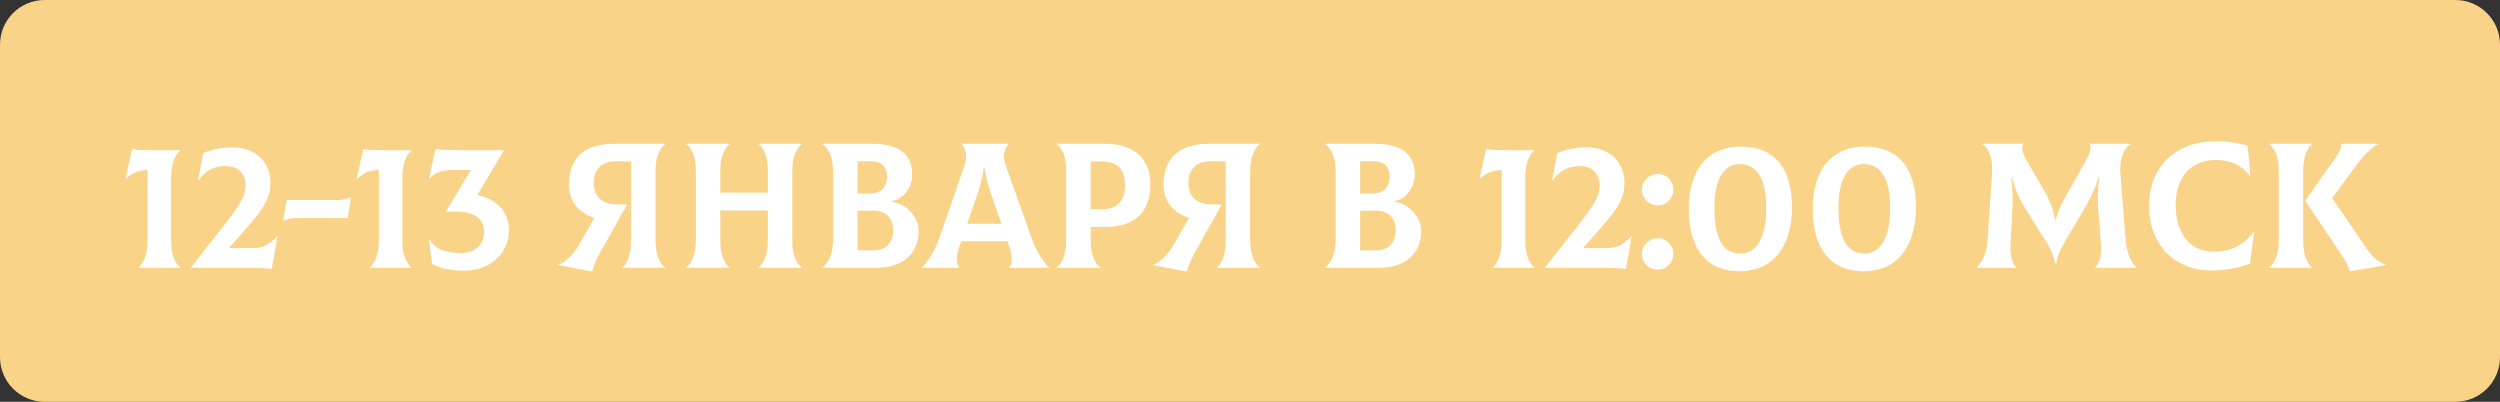
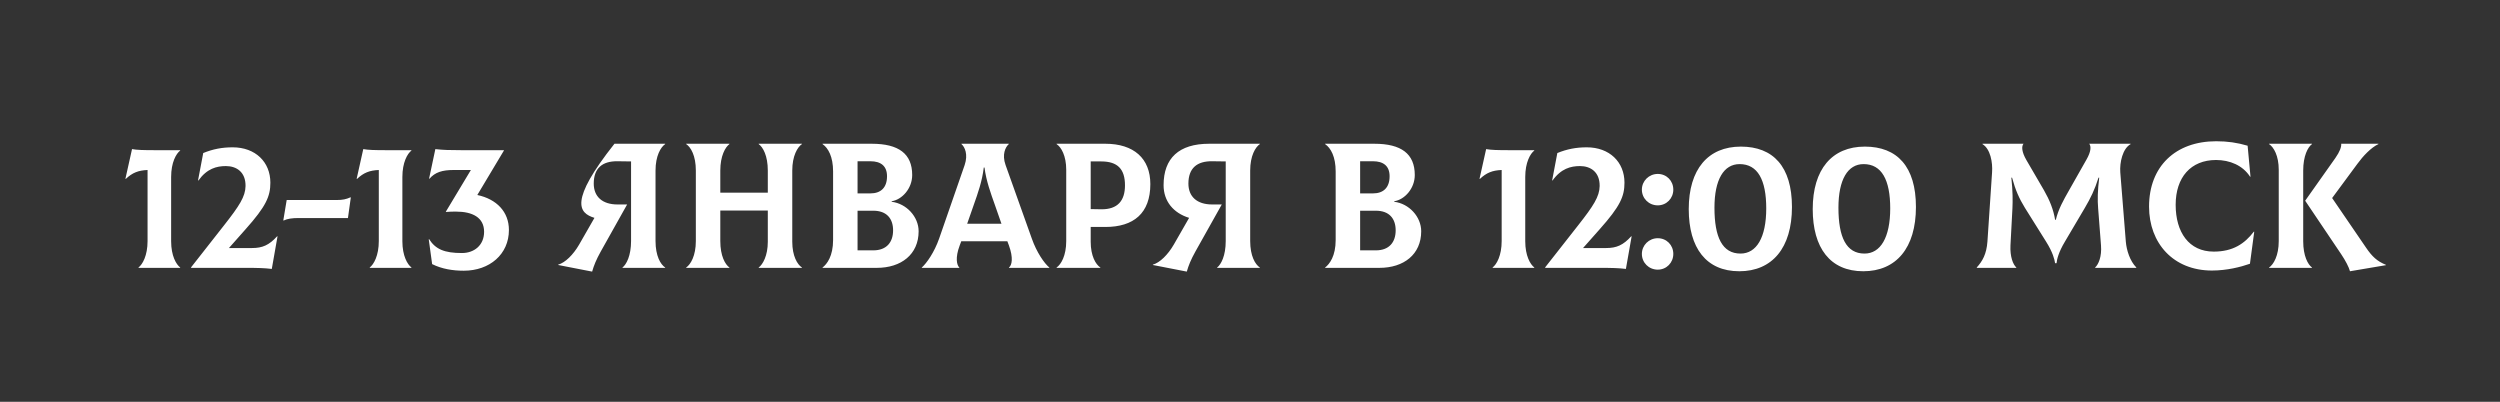
<svg xmlns="http://www.w3.org/2000/svg" width="280" height="45" viewBox="0 0 280 45" fill="none">
  <rect x="0" y="0" width="280" height="45" fill="#333333" stroke="none" />
-   <path d="M0 5C0 2.239 2.239 0 5 0H275C277.761 0 280 2.239 280 5V40C280 42.761 277.761 45 275 45H5C2.239 45 0 42.761 0 40V5Z" fill="#F9D388" />
-   <path d="M19.167 27.02V19.82C19.167 18.2 19.727 17.2 20.187 16.86L20.167 16.82H17.487C16.067 16.82 15.327 16.8 14.787 16.7L14.047 20.02L14.087 20.04C14.827 19.34 15.507 19.08 16.527 19.04V27C16.527 28.62 15.967 29.62 15.507 29.96L15.527 30H20.167L20.187 29.96C19.727 29.62 19.167 28.64 19.167 27.02ZM31.041 26.46C30.141 27.46 29.381 27.78 28.241 27.78H25.641L27.501 25.68C29.801 23.1 30.281 22 30.281 20.46C30.281 18.14 28.601 16.5 26.061 16.5C24.861 16.5 23.841 16.7 22.761 17.14L22.181 20.2L22.221 20.22C23.181 18.88 24.261 18.6 25.301 18.6C26.501 18.6 27.521 19.28 27.501 20.84C27.481 22.02 26.801 23.06 25.121 25.2L21.401 29.94V30H27.461C28.881 30 29.621 30.02 30.441 30.12L31.081 26.48L31.041 26.46ZM31.77 24.7C32.17 24.5 32.71 24.42 33.45 24.42H38.97L39.29 22.12L39.25 22.1C38.77 22.32 38.35 22.4 37.75 22.4H32.11L31.73 24.68L31.77 24.7ZM45.066 27.02V19.82C45.066 18.2 45.626 17.2 46.086 16.86L46.066 16.82H43.386C41.966 16.82 41.226 16.8 40.686 16.7L39.946 20.02L39.986 20.04C40.726 19.34 41.406 19.08 42.426 19.04V27C42.426 28.62 41.866 29.62 41.406 29.96L41.426 30H46.066L46.086 29.96C45.626 29.62 45.066 28.64 45.066 27.02ZM53.459 21.84L56.439 16.86V16.82H51.699C50.379 16.82 49.599 16.8 48.759 16.7L48.059 20L48.099 20.02C48.719 19.3 49.519 19.04 50.799 19.04H52.739L49.939 23.7V23.74C50.379 23.7 50.719 23.7 51.079 23.7C52.919 23.7 54.219 24.36 54.219 25.96C54.219 27.48 53.099 28.34 51.739 28.34C49.779 28.34 48.779 27.92 48.059 26.78L48.019 26.8L48.399 29.58C49.479 30.12 50.699 30.32 51.939 30.32C54.839 30.32 56.999 28.48 56.999 25.76C56.999 23.72 55.619 22.3 53.459 21.84ZM74.499 16.14V16.1H68.819C65.439 16.1 63.719 17.72 63.719 20.74C63.719 22.54 64.819 23.86 66.579 24.4L64.859 27.4C64.199 28.54 63.299 29.42 62.519 29.64V29.68L66.319 30.42C66.519 29.72 66.779 29.08 67.279 28.18L70.239 22.9H69.159C67.459 22.9 66.499 22.02 66.499 20.56C66.499 18.84 67.459 18.04 69.159 18.06L70.679 18.08V27C70.679 28.64 70.159 29.62 69.719 29.96V30H74.499V29.96C73.979 29.62 73.419 28.66 73.419 27V19.1C73.419 17.46 73.999 16.48 74.499 16.14ZM89.814 16.14V16.1H84.974V16.14C85.454 16.48 85.994 17.44 85.994 19.1V21.58H80.674V19.1C80.674 17.46 81.234 16.48 81.694 16.14V16.1H76.854V16.14C77.374 16.48 77.934 17.44 77.934 19.1V27C77.934 28.64 77.354 29.62 76.854 29.96V30H81.694V29.96C81.214 29.62 80.674 28.66 80.674 27V23.58H85.994V27.08C85.994 28.64 85.434 29.62 84.974 29.96V30H89.814V29.96C89.294 29.62 88.734 28.66 88.734 27.08V19.1C88.734 17.46 89.314 16.48 89.814 16.14ZM99.866 22.6V22.54C101.026 22.36 102.166 21.12 102.166 19.6C102.166 17.22 100.646 16.1 97.646 16.1H92.126V16.14C92.766 16.58 93.306 17.56 93.306 19.2V26.88C93.306 28.68 92.626 29.58 92.126 29.96V30H98.206C100.926 30 102.886 28.5 102.886 25.9C102.886 24.28 101.526 22.8 99.866 22.6ZM97.486 18.06C98.666 18.06 99.346 18.6 99.346 19.74C99.346 21.02 98.646 21.66 97.486 21.66H96.046V18.06H97.486ZM97.806 28.04H96.046V23.6H97.806C99.306 23.6 100.026 24.48 100.026 25.8C100.026 27.12 99.306 28.04 97.806 28.04ZM115.563 26.72L112.623 18.48C112.203 17.3 112.603 16.48 112.983 16.14V16.1H107.683V16.14C108.063 16.46 108.443 17.3 108.043 18.48L105.183 26.72C104.643 28.26 103.783 29.48 103.243 29.96V30H107.443V29.96C107.163 29.7 106.963 28.88 107.483 27.5L107.663 27.02H112.823L113.003 27.5C113.503 28.88 113.343 29.7 113.003 29.96V30H117.523V29.96C116.963 29.5 116.103 28.26 115.563 26.72ZM110.183 18.76H110.263C110.463 20.3 110.963 21.64 111.423 22.94L112.163 25.06H108.323L109.063 22.94C109.523 21.64 110.003 20.3 110.183 18.76ZM123.798 16.1H118.338V16.14C118.858 16.48 119.418 17.44 119.418 19.02V27C119.418 28.64 118.838 29.62 118.338 29.96V30H123.238V29.96C122.718 29.62 122.158 28.66 122.158 27.08V25.42H123.798C126.978 25.42 128.838 23.88 128.838 20.62C128.838 17.74 126.978 16.1 123.798 16.1ZM123.338 23.44L122.158 23.42V18.08H123.338C125.158 18.08 125.998 18.92 125.998 20.76C125.998 22.48 125.178 23.46 123.338 23.44ZM141.101 16.14V16.1H135.421C132.041 16.1 130.321 17.72 130.321 20.74C130.321 22.54 131.421 23.86 133.181 24.4L131.461 27.4C130.801 28.54 129.901 29.42 129.121 29.64V29.68L132.921 30.42C133.121 29.72 133.381 29.08 133.881 28.18L136.841 22.9H135.761C134.061 22.9 133.101 22.02 133.101 20.56C133.101 18.84 134.061 18.04 135.761 18.06L137.281 18.08V27C137.281 28.64 136.761 29.62 136.321 29.96V30H141.101V29.96C140.581 29.62 140.021 28.66 140.021 27V19.1C140.021 17.46 140.601 16.48 141.101 16.14ZM156.155 22.6V22.54C157.315 22.36 158.455 21.12 158.455 19.6C158.455 17.22 156.935 16.1 153.935 16.1H148.415V16.14C149.055 16.58 149.595 17.56 149.595 19.2V26.88C149.595 28.68 148.915 29.58 148.415 29.96V30H154.495C157.215 30 159.175 28.5 159.175 25.9C159.175 24.28 157.815 22.8 156.155 22.6ZM153.775 18.06C154.955 18.06 155.635 18.6 155.635 19.74C155.635 21.02 154.935 21.66 153.775 21.66H152.335V18.06H153.775ZM154.095 28.04H152.335V23.6H154.095C155.595 23.6 156.315 24.48 156.315 25.8C156.315 27.12 155.595 28.04 154.095 28.04ZM170.827 27.02V19.82C170.827 18.2 171.387 17.2 171.847 16.86L171.827 16.82H169.147C167.727 16.82 166.987 16.8 166.447 16.7L165.707 20.02L165.747 20.04C166.487 19.34 167.167 19.08 168.187 19.04V27C168.187 28.62 167.627 29.62 167.167 29.96L167.187 30H171.827L171.847 29.96C171.387 29.62 170.827 28.64 170.827 27.02ZM182.701 26.46C181.801 27.46 181.041 27.78 179.901 27.78H177.301L179.161 25.68C181.461 23.1 181.941 22 181.941 20.46C181.941 18.14 180.261 16.5 177.721 16.5C176.521 16.5 175.501 16.7 174.421 17.14L173.841 20.2L173.881 20.22C174.841 18.88 175.921 18.6 176.961 18.6C178.161 18.6 179.181 19.28 179.161 20.84C179.141 22.02 178.461 23.06 176.781 25.2L173.061 29.94V30H179.121C180.541 30 181.281 30.02 182.101 30.12L182.741 26.48L182.701 26.46ZM185.67 23C186.65 23 187.41 22.22 187.41 21.24C187.41 20.24 186.65 19.48 185.67 19.48C184.69 19.48 183.89 20.26 183.89 21.24C183.89 22.22 184.67 23 185.67 23ZM185.67 30.2C186.65 30.2 187.41 29.42 187.41 28.44C187.41 27.44 186.65 26.68 185.67 26.68C184.69 26.68 183.89 27.46 183.89 28.44C183.89 29.42 184.67 30.2 185.67 30.2ZM194.799 30.38C198.479 30.38 200.699 27.78 200.699 23.18C200.699 18.66 198.599 16.42 194.979 16.42C191.299 16.42 189.139 18.96 189.139 23.42C189.139 27.78 191.099 30.38 194.799 30.38ZM194.939 28.4C192.899 28.4 192.019 26.58 192.019 23.26C192.019 20.12 193.059 18.38 194.839 18.38C196.859 18.38 197.819 20.14 197.819 23.34C197.819 26.62 196.719 28.4 194.939 28.4ZM208.685 30.38C212.365 30.38 214.585 27.78 214.585 23.18C214.585 18.66 212.485 16.42 208.865 16.42C205.185 16.42 203.025 18.96 203.025 23.42C203.025 27.78 204.985 30.38 208.685 30.38ZM208.825 28.4C206.785 28.4 205.905 26.58 205.905 23.26C205.905 20.12 206.945 18.38 208.725 18.38C210.745 18.38 211.705 20.14 211.705 23.34C211.705 26.62 210.605 28.4 208.825 28.4ZM221.412 30H225.812L225.832 29.96C225.452 29.62 225.112 28.74 225.172 27.48L225.392 23.34C225.432 22.48 225.432 21.4 225.272 19.9H225.352C225.732 21.3 226.152 22.24 226.792 23.28L229.172 27.08C229.912 28.26 230.112 29.06 230.172 29.48H230.332C230.372 29.06 230.552 28.26 231.272 27.06L233.492 23.3C234.152 22.18 234.612 21.24 235.032 19.9H235.112C234.932 21.36 234.912 22.4 234.992 23.34L235.312 27.48C235.412 28.74 235.032 29.62 234.652 29.96L234.672 30H239.252L239.272 29.96C238.552 29.24 238.172 28.02 238.092 27.06L237.472 19.3C237.392 18.2 237.732 16.64 238.632 16.14L238.612 16.1H233.992C234.232 16.4 234.192 16.98 233.692 17.86L231.732 21.32C231.072 22.48 230.552 23.4 230.252 24.62H230.172C229.992 23.48 229.552 22.4 228.932 21.32L226.952 17.92C226.432 17.02 226.392 16.4 226.632 16.1H222.052L222.032 16.14C222.932 16.68 223.192 18.2 223.112 19.3L222.592 27.06C222.492 28.46 222.032 29.26 221.392 29.96L221.412 30ZM247.734 30.3C249.414 30.3 250.974 29.9 251.994 29.54L252.474 25.96L252.434 25.94C251.394 27.3 250.094 28.18 247.934 28.18C245.154 28.18 243.674 26 243.674 22.94C243.674 19.86 245.374 17.92 248.194 17.92C249.734 17.92 251.194 18.52 252.014 19.8L252.054 19.78L251.734 16.32C250.574 15.98 249.494 15.82 248.214 15.82C243.654 15.82 240.694 18.64 240.694 23.14C240.694 27.24 243.414 30.3 247.734 30.3ZM257.959 27.02V19.1C257.959 17.46 258.479 16.48 258.939 16.14V16.1H254.139V16.14C254.659 16.48 255.219 17.44 255.219 19.02V27C255.219 28.64 254.639 29.62 254.139 29.96V30H258.939V29.96C258.479 29.62 257.959 28.66 257.959 27.02ZM264.999 27.74L261.199 22.18L264.019 18.36C264.659 17.48 265.539 16.54 266.379 16.14V16.1H262.219C262.239 16.48 262.059 16.98 261.559 17.7L258.179 22.48L262.219 28.48C262.679 29.16 263.079 29.92 263.199 30.38L267.219 29.7V29.66C266.239 29.26 265.679 28.74 264.999 27.74Z" fill="white" />
+   <path d="M19.167 27.02V19.82C19.167 18.2 19.727 17.2 20.187 16.86L20.167 16.82H17.487C16.067 16.82 15.327 16.8 14.787 16.7L14.047 20.02L14.087 20.04C14.827 19.34 15.507 19.08 16.527 19.04V27C16.527 28.62 15.967 29.62 15.507 29.96L15.527 30H20.167L20.187 29.96C19.727 29.62 19.167 28.64 19.167 27.02ZM31.041 26.46C30.141 27.46 29.381 27.78 28.241 27.78H25.641L27.501 25.68C29.801 23.1 30.281 22 30.281 20.46C30.281 18.14 28.601 16.5 26.061 16.5C24.861 16.5 23.841 16.7 22.761 17.14L22.181 20.2L22.221 20.22C23.181 18.88 24.261 18.6 25.301 18.6C26.501 18.6 27.521 19.28 27.501 20.84C27.481 22.02 26.801 23.06 25.121 25.2L21.401 29.94V30H27.461C28.881 30 29.621 30.02 30.441 30.12L31.081 26.48L31.041 26.46ZM31.77 24.7C32.17 24.5 32.71 24.42 33.45 24.42H38.97L39.29 22.12L39.25 22.1C38.77 22.32 38.35 22.4 37.75 22.4H32.11L31.73 24.68L31.77 24.7ZM45.066 27.02V19.82C45.066 18.2 45.626 17.2 46.086 16.86L46.066 16.82H43.386C41.966 16.82 41.226 16.8 40.686 16.7L39.946 20.02L39.986 20.04C40.726 19.34 41.406 19.08 42.426 19.04V27C42.426 28.62 41.866 29.62 41.406 29.96L41.426 30H46.066L46.086 29.96C45.626 29.62 45.066 28.64 45.066 27.02ZM53.459 21.84L56.439 16.86V16.82H51.699C50.379 16.82 49.599 16.8 48.759 16.7L48.059 20L48.099 20.02C48.719 19.3 49.519 19.04 50.799 19.04H52.739L49.939 23.7V23.74C50.379 23.7 50.719 23.7 51.079 23.7C52.919 23.7 54.219 24.36 54.219 25.96C54.219 27.48 53.099 28.34 51.739 28.34C49.779 28.34 48.779 27.92 48.059 26.78L48.019 26.8L48.399 29.58C49.479 30.12 50.699 30.32 51.939 30.32C54.839 30.32 56.999 28.48 56.999 25.76C56.999 23.72 55.619 22.3 53.459 21.84ZM74.499 16.14V16.1H68.819C63.719 22.54 64.819 23.86 66.579 24.4L64.859 27.4C64.199 28.54 63.299 29.42 62.519 29.64V29.68L66.319 30.42C66.519 29.72 66.779 29.08 67.279 28.18L70.239 22.9H69.159C67.459 22.9 66.499 22.02 66.499 20.56C66.499 18.84 67.459 18.04 69.159 18.06L70.679 18.08V27C70.679 28.64 70.159 29.62 69.719 29.96V30H74.499V29.96C73.979 29.62 73.419 28.66 73.419 27V19.1C73.419 17.46 73.999 16.48 74.499 16.14ZM89.814 16.14V16.1H84.974V16.14C85.454 16.48 85.994 17.44 85.994 19.1V21.58H80.674V19.1C80.674 17.46 81.234 16.48 81.694 16.14V16.1H76.854V16.14C77.374 16.48 77.934 17.44 77.934 19.1V27C77.934 28.64 77.354 29.62 76.854 29.96V30H81.694V29.96C81.214 29.62 80.674 28.66 80.674 27V23.58H85.994V27.08C85.994 28.64 85.434 29.62 84.974 29.96V30H89.814V29.96C89.294 29.62 88.734 28.66 88.734 27.08V19.1C88.734 17.46 89.314 16.48 89.814 16.14ZM99.866 22.6V22.54C101.026 22.36 102.166 21.12 102.166 19.6C102.166 17.22 100.646 16.1 97.646 16.1H92.126V16.14C92.766 16.58 93.306 17.56 93.306 19.2V26.88C93.306 28.68 92.626 29.58 92.126 29.96V30H98.206C100.926 30 102.886 28.5 102.886 25.9C102.886 24.28 101.526 22.8 99.866 22.6ZM97.486 18.06C98.666 18.06 99.346 18.6 99.346 19.74C99.346 21.02 98.646 21.66 97.486 21.66H96.046V18.06H97.486ZM97.806 28.04H96.046V23.6H97.806C99.306 23.6 100.026 24.48 100.026 25.8C100.026 27.12 99.306 28.04 97.806 28.04ZM115.563 26.72L112.623 18.48C112.203 17.3 112.603 16.48 112.983 16.14V16.1H107.683V16.14C108.063 16.46 108.443 17.3 108.043 18.48L105.183 26.72C104.643 28.26 103.783 29.48 103.243 29.96V30H107.443V29.96C107.163 29.7 106.963 28.88 107.483 27.5L107.663 27.02H112.823L113.003 27.5C113.503 28.88 113.343 29.7 113.003 29.96V30H117.523V29.96C116.963 29.5 116.103 28.26 115.563 26.72ZM110.183 18.76H110.263C110.463 20.3 110.963 21.64 111.423 22.94L112.163 25.06H108.323L109.063 22.94C109.523 21.64 110.003 20.3 110.183 18.76ZM123.798 16.1H118.338V16.14C118.858 16.48 119.418 17.44 119.418 19.02V27C119.418 28.64 118.838 29.62 118.338 29.96V30H123.238V29.96C122.718 29.62 122.158 28.66 122.158 27.08V25.42H123.798C126.978 25.42 128.838 23.88 128.838 20.62C128.838 17.74 126.978 16.1 123.798 16.1ZM123.338 23.44L122.158 23.42V18.08H123.338C125.158 18.08 125.998 18.92 125.998 20.76C125.998 22.48 125.178 23.46 123.338 23.44ZM141.101 16.14V16.1H135.421C132.041 16.1 130.321 17.72 130.321 20.74C130.321 22.54 131.421 23.86 133.181 24.4L131.461 27.4C130.801 28.54 129.901 29.42 129.121 29.64V29.68L132.921 30.42C133.121 29.72 133.381 29.08 133.881 28.18L136.841 22.9H135.761C134.061 22.9 133.101 22.02 133.101 20.56C133.101 18.84 134.061 18.04 135.761 18.06L137.281 18.08V27C137.281 28.64 136.761 29.62 136.321 29.96V30H141.101V29.96C140.581 29.62 140.021 28.66 140.021 27V19.1C140.021 17.46 140.601 16.48 141.101 16.14ZM156.155 22.6V22.54C157.315 22.36 158.455 21.12 158.455 19.6C158.455 17.22 156.935 16.1 153.935 16.1H148.415V16.14C149.055 16.58 149.595 17.56 149.595 19.2V26.88C149.595 28.68 148.915 29.58 148.415 29.96V30H154.495C157.215 30 159.175 28.5 159.175 25.9C159.175 24.28 157.815 22.8 156.155 22.6ZM153.775 18.06C154.955 18.06 155.635 18.6 155.635 19.74C155.635 21.02 154.935 21.66 153.775 21.66H152.335V18.06H153.775ZM154.095 28.04H152.335V23.6H154.095C155.595 23.6 156.315 24.48 156.315 25.8C156.315 27.12 155.595 28.04 154.095 28.04ZM170.827 27.02V19.82C170.827 18.2 171.387 17.2 171.847 16.86L171.827 16.82H169.147C167.727 16.82 166.987 16.8 166.447 16.7L165.707 20.02L165.747 20.04C166.487 19.34 167.167 19.08 168.187 19.04V27C168.187 28.62 167.627 29.62 167.167 29.96L167.187 30H171.827L171.847 29.96C171.387 29.62 170.827 28.64 170.827 27.02ZM182.701 26.46C181.801 27.46 181.041 27.78 179.901 27.78H177.301L179.161 25.68C181.461 23.1 181.941 22 181.941 20.46C181.941 18.14 180.261 16.5 177.721 16.5C176.521 16.5 175.501 16.7 174.421 17.14L173.841 20.2L173.881 20.22C174.841 18.88 175.921 18.6 176.961 18.6C178.161 18.6 179.181 19.28 179.161 20.84C179.141 22.02 178.461 23.06 176.781 25.2L173.061 29.94V30H179.121C180.541 30 181.281 30.02 182.101 30.12L182.741 26.48L182.701 26.46ZM185.67 23C186.65 23 187.41 22.22 187.41 21.24C187.41 20.24 186.65 19.48 185.67 19.48C184.69 19.48 183.89 20.26 183.89 21.24C183.89 22.22 184.67 23 185.67 23ZM185.67 30.2C186.65 30.2 187.41 29.42 187.41 28.44C187.41 27.44 186.65 26.68 185.67 26.68C184.69 26.68 183.89 27.46 183.89 28.44C183.89 29.42 184.67 30.2 185.67 30.2ZM194.799 30.38C198.479 30.38 200.699 27.78 200.699 23.18C200.699 18.66 198.599 16.42 194.979 16.42C191.299 16.42 189.139 18.96 189.139 23.42C189.139 27.78 191.099 30.38 194.799 30.38ZM194.939 28.4C192.899 28.4 192.019 26.58 192.019 23.26C192.019 20.12 193.059 18.38 194.839 18.38C196.859 18.38 197.819 20.14 197.819 23.34C197.819 26.62 196.719 28.4 194.939 28.4ZM208.685 30.38C212.365 30.38 214.585 27.78 214.585 23.18C214.585 18.66 212.485 16.42 208.865 16.42C205.185 16.42 203.025 18.96 203.025 23.42C203.025 27.78 204.985 30.38 208.685 30.38ZM208.825 28.4C206.785 28.4 205.905 26.58 205.905 23.26C205.905 20.12 206.945 18.38 208.725 18.38C210.745 18.38 211.705 20.14 211.705 23.34C211.705 26.62 210.605 28.4 208.825 28.4ZM221.412 30H225.812L225.832 29.96C225.452 29.62 225.112 28.74 225.172 27.48L225.392 23.34C225.432 22.48 225.432 21.4 225.272 19.9H225.352C225.732 21.3 226.152 22.24 226.792 23.28L229.172 27.08C229.912 28.26 230.112 29.06 230.172 29.48H230.332C230.372 29.06 230.552 28.26 231.272 27.06L233.492 23.3C234.152 22.18 234.612 21.24 235.032 19.9H235.112C234.932 21.36 234.912 22.4 234.992 23.34L235.312 27.48C235.412 28.74 235.032 29.62 234.652 29.96L234.672 30H239.252L239.272 29.96C238.552 29.24 238.172 28.02 238.092 27.06L237.472 19.3C237.392 18.2 237.732 16.64 238.632 16.14L238.612 16.1H233.992C234.232 16.4 234.192 16.98 233.692 17.86L231.732 21.32C231.072 22.48 230.552 23.4 230.252 24.62H230.172C229.992 23.48 229.552 22.4 228.932 21.32L226.952 17.92C226.432 17.02 226.392 16.4 226.632 16.1H222.052L222.032 16.14C222.932 16.68 223.192 18.2 223.112 19.3L222.592 27.06C222.492 28.46 222.032 29.26 221.392 29.96L221.412 30ZM247.734 30.3C249.414 30.3 250.974 29.9 251.994 29.54L252.474 25.96L252.434 25.94C251.394 27.3 250.094 28.18 247.934 28.18C245.154 28.18 243.674 26 243.674 22.94C243.674 19.86 245.374 17.92 248.194 17.92C249.734 17.92 251.194 18.52 252.014 19.8L252.054 19.78L251.734 16.32C250.574 15.98 249.494 15.82 248.214 15.82C243.654 15.82 240.694 18.64 240.694 23.14C240.694 27.24 243.414 30.3 247.734 30.3ZM257.959 27.02V19.1C257.959 17.46 258.479 16.48 258.939 16.14V16.1H254.139V16.14C254.659 16.48 255.219 17.44 255.219 19.02V27C255.219 28.64 254.639 29.62 254.139 29.96V30H258.939V29.96C258.479 29.62 257.959 28.66 257.959 27.02ZM264.999 27.74L261.199 22.18L264.019 18.36C264.659 17.48 265.539 16.54 266.379 16.14V16.1H262.219C262.239 16.48 262.059 16.98 261.559 17.7L258.179 22.48L262.219 28.48C262.679 29.16 263.079 29.92 263.199 30.38L267.219 29.7V29.66C266.239 29.26 265.679 28.74 264.999 27.74Z" fill="white" />
</svg>